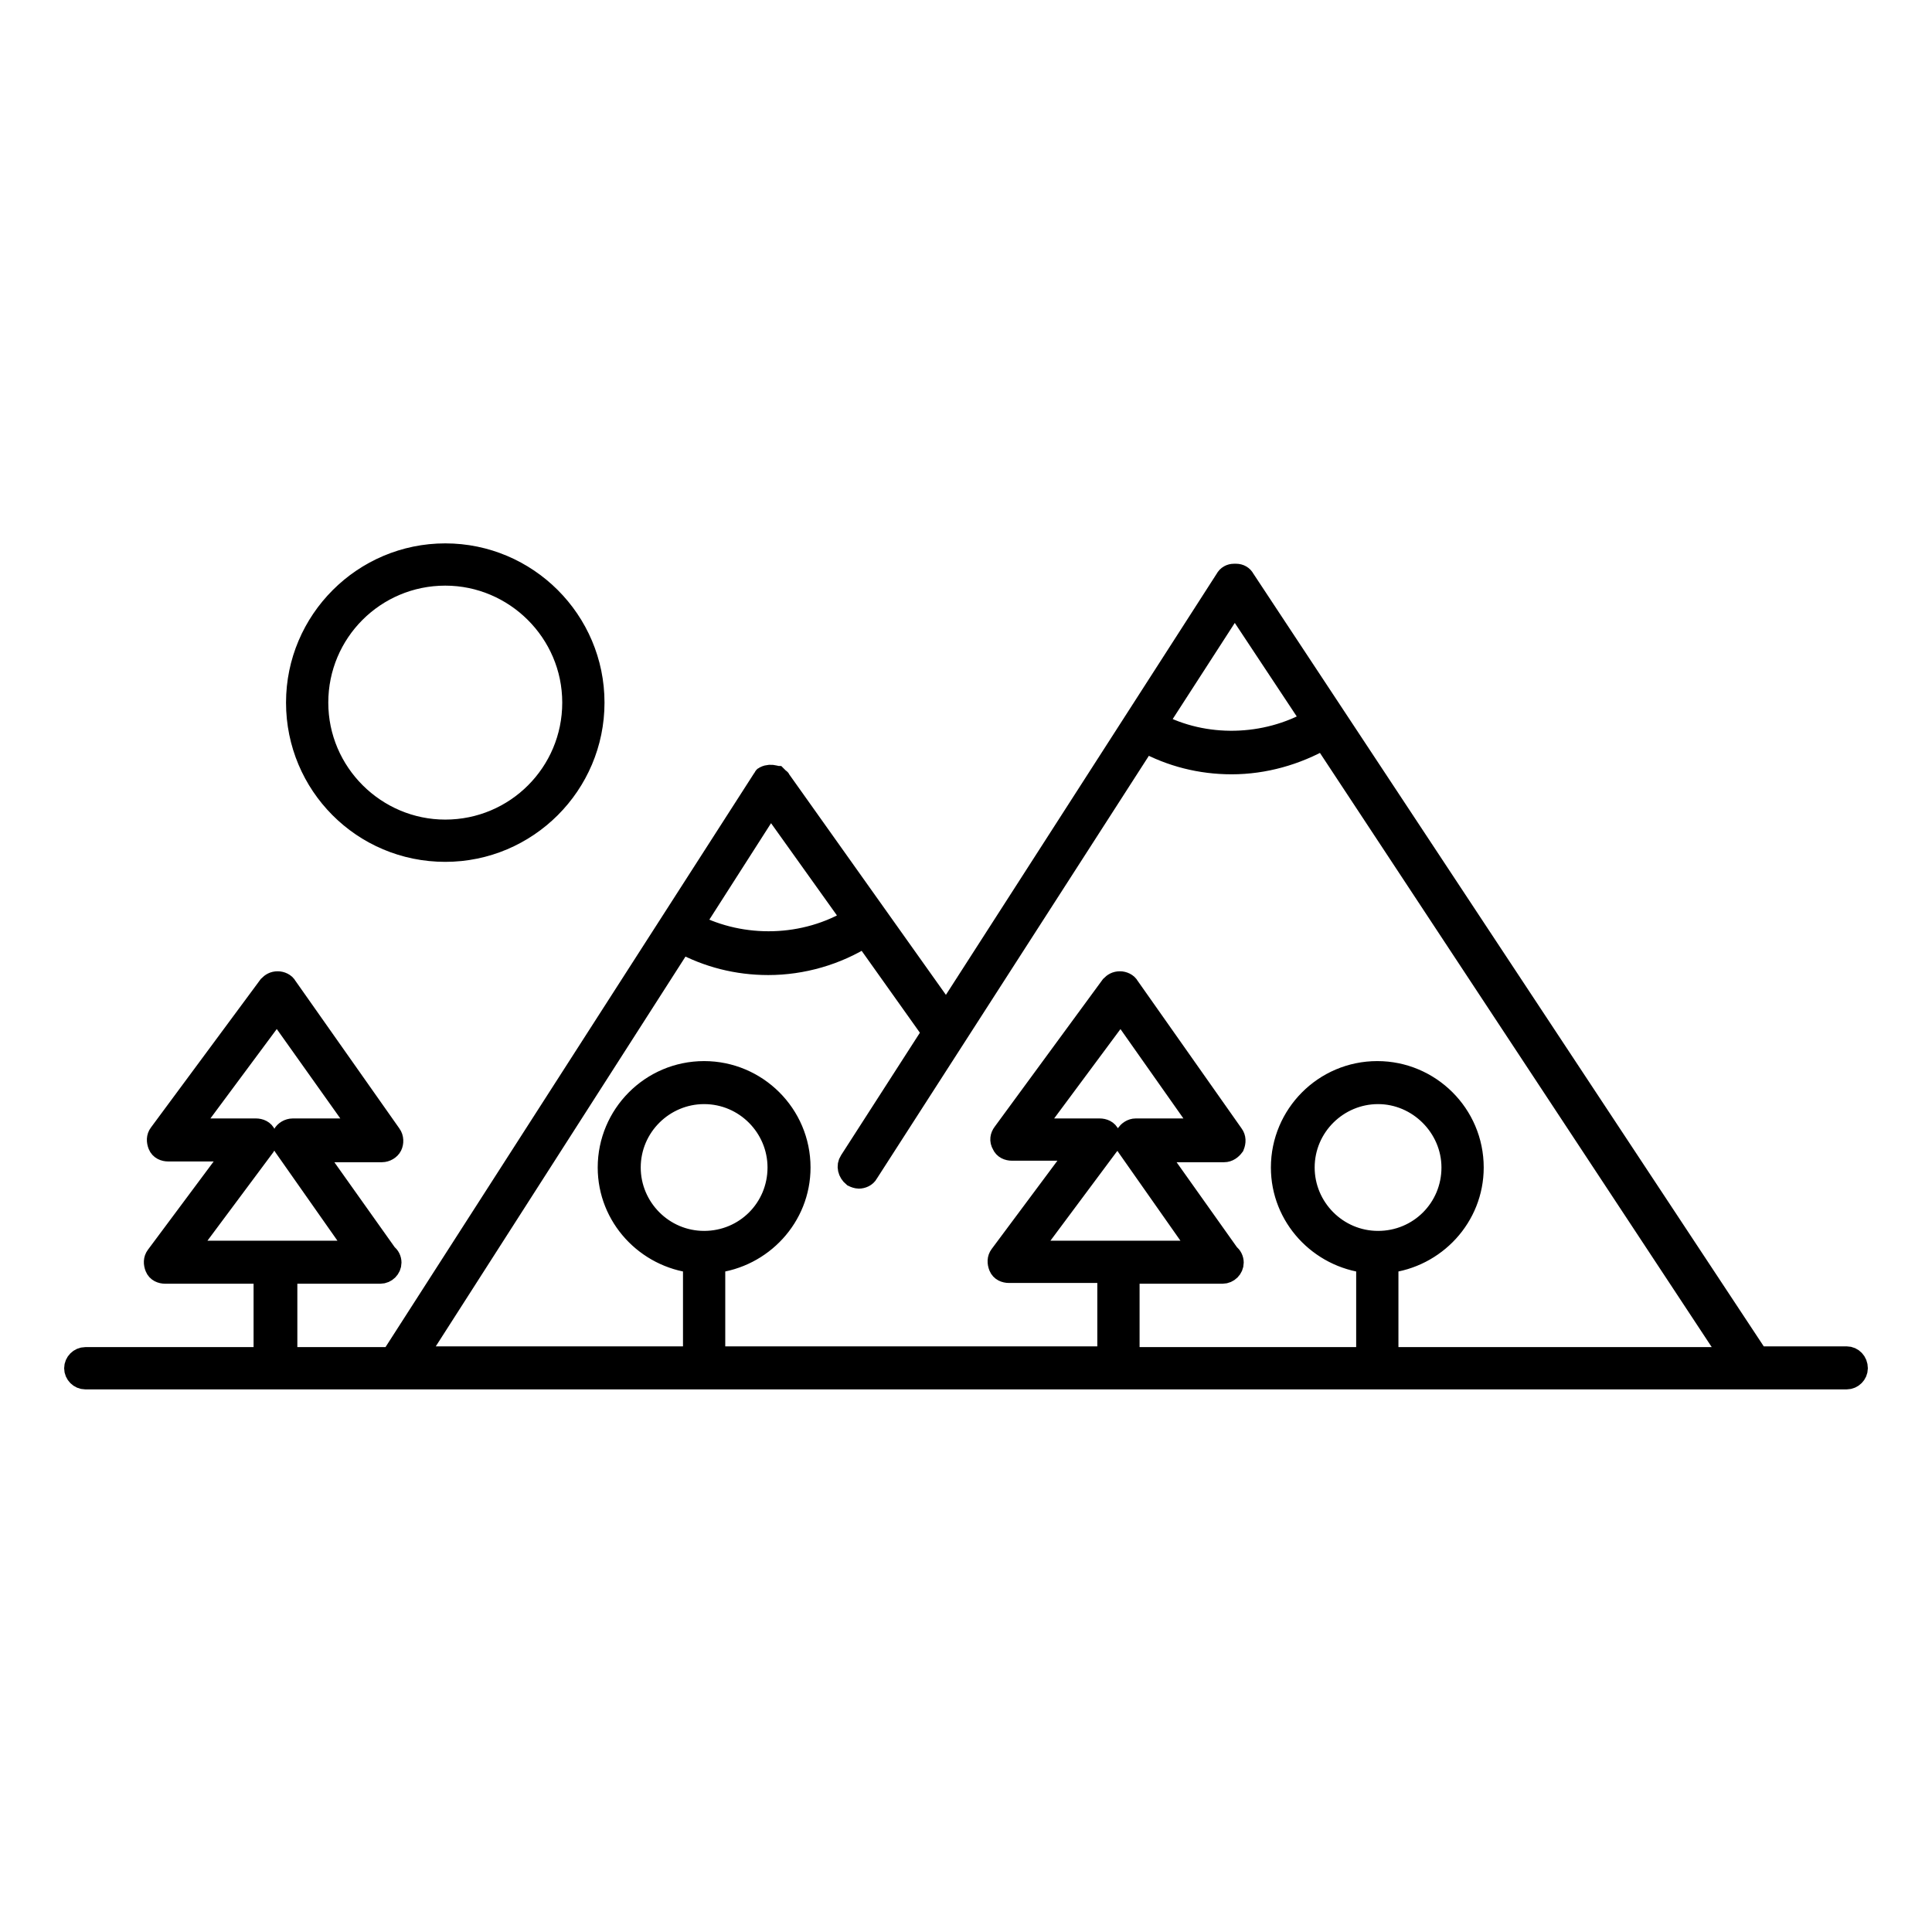
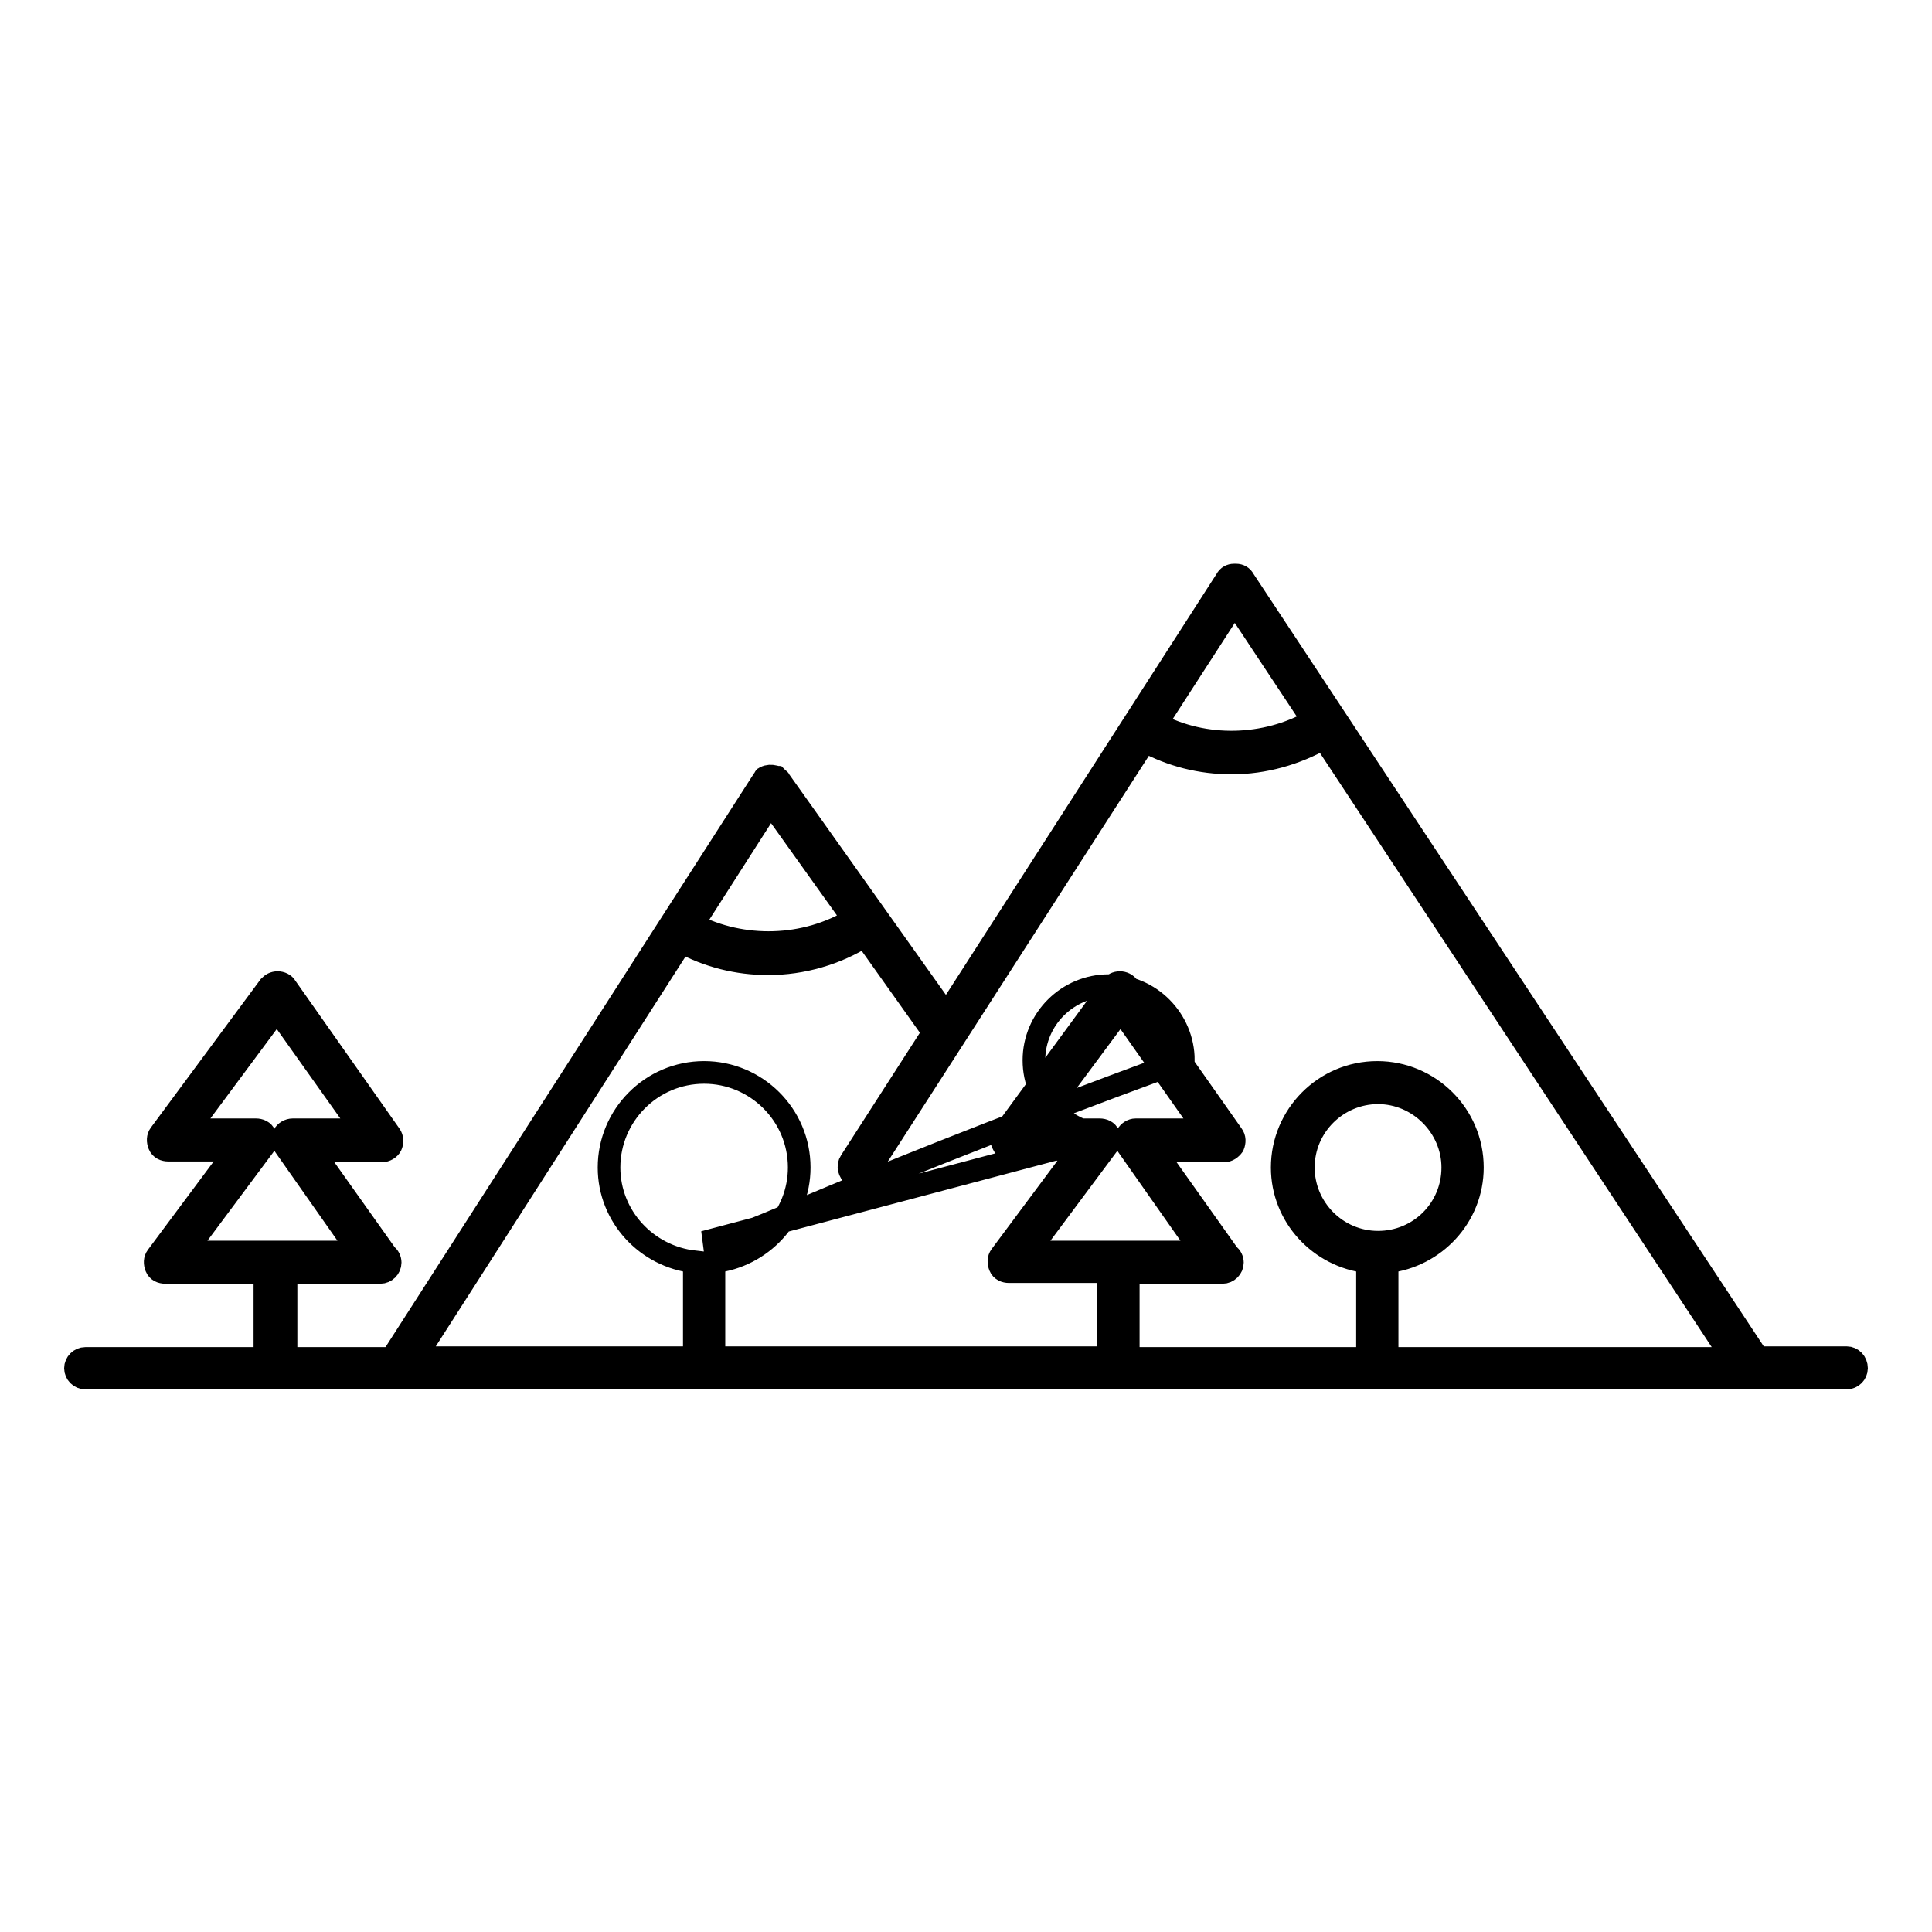
<svg xmlns="http://www.w3.org/2000/svg" version="1.1" x="0px" y="0px" viewBox="0 0 256 256" enable-background="new 0 0 256 256" xml:space="preserve">
  <g>
    <g>
      <g>
        <g>
-           <path stroke-width="3" fill-opacity="0" stroke="#000000" d="M59,112.7c10.8,0,19.6-8.8,19.6-19.6c0-10.8-8.8-19.6-19.6-19.6c-10.8,0-19.6,8.8-19.6,19.6S48.1,112.7,59,112.7z M59,76.1c9.3,0,17,7.6,17,17s-7.6,17-17,17c-9.3,0-17-7.6-17-17C42,83.7,49.6,76.1,59,76.1z" />
-           <path stroke-width="3" fill-opacity="0" stroke="#000000" d="M244.7,179.9h-11.8L164.8,76.8c-0.2-0.4-0.6-0.6-1-0.6c-0.1,0-0.1,0-0.2,0c0,0-0.1,0-0.1,0c-0.4,0-0.8,0.2-1,0.6l-37.1,57.7l-22.1-31.1l0,0l0,0c0-0.1-0.1-0.1-0.2-0.2c0,0-0.1-0.1-0.2-0.2l0,0c-0.1,0-0.2-0.1-0.3-0.1c-0.4-0.1-0.8-0.1-1.2,0.1l0,0c-0.1,0-0.1,0.1-0.1,0.2c-0.1,0.1-0.1,0.1-0.2,0.2l0,0l0,0l-49.2,76.6h-14v-11.4h12.5c0,0,0,0,0,0c0.7,0,1.3-0.6,1.3-1.3c0-0.4-0.2-0.8-0.5-1l-9.8-13.8h9.2c0.5,0,1-0.3,1.2-0.7c0.2-0.4,0.2-1-0.1-1.4l-13.8-19.6c-0.2-0.4-0.7-0.6-1.1-0.6c-0.5,0-0.8,0.2-1.1,0.5l-14.5,19.6c-0.3,0.4-0.3,0.9-0.1,1.4c0.2,0.5,0.7,0.7,1.2,0.7h9l-10.5,14.1c-0.3,0.4-0.3,0.9-0.1,1.4c0.2,0.5,0.7,0.7,1.2,0.7h13.2v11.4H11.3c-0.7,0-1.3,0.6-1.3,1.3s0.6,1.3,1.3,1.3h233.4c0.7,0,1.3-0.6,1.3-1.3C246,180.5,245.4,179.9,244.7,179.9z M35,151.8c0.3-0.4,0.3-0.9,0.1-1.4s-0.7-0.7-1.2-0.7h-9l11.8-15.9L48,149.7h-9.2c-0.5,0-1,0.3-1.2,0.7c-0.2,0.5-0.2,1,0.1,1.4l9.9,14.1H24.5L35,151.8z M163.6,79.8L174,95.5c-6.3,3.6-14.4,3.8-20.8,0.4L163.6,79.8z M102.1,106.4l11,15.4c-6.4,3.9-14.7,4.1-21.3,0.7L102.1,106.4z M90.3,124.8c3.5,1.9,7.4,2.9,11.5,2.9c4.5,0,9-1.3,12.8-3.7c0,0,0,0,0,0l9.1,12.8l-11,17.1c-0.4,0.6-0.2,1.4,0.4,1.9c0.2,0.1,0.5,0.2,0.7,0.2c0.4,0,0.9-0.2,1.1-0.6l36.8-57.2c3.5,1.9,7.4,2.9,11.5,2.9c4.3,0,8.5-1.2,12.2-3.3l54.2,82.2h-45.8v-12.8c6.3-0.7,11.3-6,11.3-12.5c0-7-5.7-12.6-12.6-12.6c-7,0-12.6,5.7-12.6,12.6c0,6.5,5,11.8,11.3,12.5v12.8h-31.7v-11.4H162c0,0,0,0,0,0c0.7,0,1.3-0.6,1.3-1.3c0-0.4-0.2-0.8-0.5-1l-9.8-13.8h9.2c0.5,0,0.9-0.3,1.2-0.7c0.2-0.5,0.2-1-0.1-1.4l-13.8-19.6c-0.2-0.4-0.7-0.6-1.1-0.6c-0.5,0-0.8,0.2-1.1,0.5L133,150.2c-0.3,0.4-0.4,0.9-0.1,1.4c0.2,0.5,0.7,0.7,1.2,0.7h9l-10.5,14.1c-0.3,0.4-0.3,0.9-0.1,1.4c0.2,0.5,0.7,0.7,1.2,0.7h13.2v11.4H94.6v-12.7c6.3-0.7,11.3-6,11.3-12.5c0-7-5.7-12.6-12.6-12.6c-7,0-12.6,5.7-12.6,12.6c0,6.5,5,11.8,11.3,12.5v12.7h-37L90.3,124.8z M182.6,164.6c-5.5,0-9.9-4.5-9.9-9.9c0-5.5,4.5-9.9,9.9-9.9s9.9,4.5,9.9,9.9C192.5,160.2,188.1,164.6,182.6,164.6z M146.9,150.4c-0.2-0.5-0.7-0.7-1.2-0.7h-9l11.8-15.9l11.2,15.9h-9.2c-0.5,0-0.9,0.3-1.2,0.7c-0.2,0.5-0.2,1,0.1,1.4l9.9,14.1h-23.1l10.5-14.1C147.1,151.4,147.1,150.9,146.9,150.4z M93.3,164.6c-5.5,0-9.9-4.5-9.9-9.9c0-5.5,4.5-9.9,9.9-9.9c5.5,0,9.9,4.5,9.9,9.9C103.2,160.2,98.8,164.6,93.3,164.6z" />
+           <path stroke-width="3" fill-opacity="0" stroke="#000000" d="M244.7,179.9h-11.8L164.8,76.8c-0.2-0.4-0.6-0.6-1-0.6c-0.1,0-0.1,0-0.2,0c0,0-0.1,0-0.1,0c-0.4,0-0.8,0.2-1,0.6l-37.1,57.7l-22.1-31.1l0,0l0,0c0-0.1-0.1-0.1-0.2-0.2c0,0-0.1-0.1-0.2-0.2l0,0c-0.1,0-0.2-0.1-0.3-0.1c-0.4-0.1-0.8-0.1-1.2,0.1l0,0c-0.1,0-0.1,0.1-0.1,0.2c-0.1,0.1-0.1,0.1-0.2,0.2l0,0l0,0l-49.2,76.6h-14v-11.4h12.5c0,0,0,0,0,0c0.7,0,1.3-0.6,1.3-1.3c0-0.4-0.2-0.8-0.5-1l-9.8-13.8h9.2c0.5,0,1-0.3,1.2-0.7c0.2-0.4,0.2-1-0.1-1.4l-13.8-19.6c-0.2-0.4-0.7-0.6-1.1-0.6c-0.5,0-0.8,0.2-1.1,0.5l-14.5,19.6c-0.3,0.4-0.3,0.9-0.1,1.4c0.2,0.5,0.7,0.7,1.2,0.7h9l-10.5,14.1c-0.3,0.4-0.3,0.9-0.1,1.4c0.2,0.5,0.7,0.7,1.2,0.7h13.2v11.4H11.3c-0.7,0-1.3,0.6-1.3,1.3s0.6,1.3,1.3,1.3h233.4c0.7,0,1.3-0.6,1.3-1.3C246,180.5,245.4,179.9,244.7,179.9z M35,151.8c0.3-0.4,0.3-0.9,0.1-1.4s-0.7-0.7-1.2-0.7h-9l11.8-15.9L48,149.7h-9.2c-0.5,0-1,0.3-1.2,0.7c-0.2,0.5-0.2,1,0.1,1.4l9.9,14.1H24.5L35,151.8z M163.6,79.8L174,95.5c-6.3,3.6-14.4,3.8-20.8,0.4L163.6,79.8z M102.1,106.4l11,15.4c-6.4,3.9-14.7,4.1-21.3,0.7L102.1,106.4z M90.3,124.8c3.5,1.9,7.4,2.9,11.5,2.9c4.5,0,9-1.3,12.8-3.7c0,0,0,0,0,0l9.1,12.8l-11,17.1c-0.4,0.6-0.2,1.4,0.4,1.9c0.2,0.1,0.5,0.2,0.7,0.2c0.4,0,0.9-0.2,1.1-0.6l36.8-57.2c3.5,1.9,7.4,2.9,11.5,2.9c4.3,0,8.5-1.2,12.2-3.3l54.2,82.2h-45.8v-12.8c6.3-0.7,11.3-6,11.3-12.5c0-7-5.7-12.6-12.6-12.6c-7,0-12.6,5.7-12.6,12.6c0,6.5,5,11.8,11.3,12.5v12.8h-31.7v-11.4H162c0,0,0,0,0,0c0.7,0,1.3-0.6,1.3-1.3c0-0.4-0.2-0.8-0.5-1l-9.8-13.8h9.2c0.5,0,0.9-0.3,1.2-0.7c0.2-0.5,0.2-1-0.1-1.4l-13.8-19.6c-0.2-0.4-0.7-0.6-1.1-0.6c-0.5,0-0.8,0.2-1.1,0.5L133,150.2c-0.3,0.4-0.4,0.9-0.1,1.4c0.2,0.5,0.7,0.7,1.2,0.7h9l-10.5,14.1c-0.3,0.4-0.3,0.9-0.1,1.4c0.2,0.5,0.7,0.7,1.2,0.7h13.2v11.4H94.6v-12.7c6.3-0.7,11.3-6,11.3-12.5c0-7-5.7-12.6-12.6-12.6c-7,0-12.6,5.7-12.6,12.6c0,6.5,5,11.8,11.3,12.5v12.7h-37L90.3,124.8z M182.6,164.6c-5.5,0-9.9-4.5-9.9-9.9c0-5.5,4.5-9.9,9.9-9.9s9.9,4.5,9.9,9.9C192.5,160.2,188.1,164.6,182.6,164.6z M146.9,150.4c-0.2-0.5-0.7-0.7-1.2-0.7h-9l11.8-15.9l11.2,15.9h-9.2c-0.5,0-0.9,0.3-1.2,0.7c-0.2,0.5-0.2,1,0.1,1.4l9.9,14.1h-23.1l10.5-14.1C147.1,151.4,147.1,150.9,146.9,150.4z c-5.5,0-9.9-4.5-9.9-9.9c0-5.5,4.5-9.9,9.9-9.9c5.5,0,9.9,4.5,9.9,9.9C103.2,160.2,98.8,164.6,93.3,164.6z" />
        </g>
      </g>
      <g />
      <g />
      <g />
      <g />
      <g />
      <g />
      <g />
      <g />
      <g />
      <g />
      <g />
      <g />
      <g />
      <g />
      <g />
    </g>
  </g>
</svg>